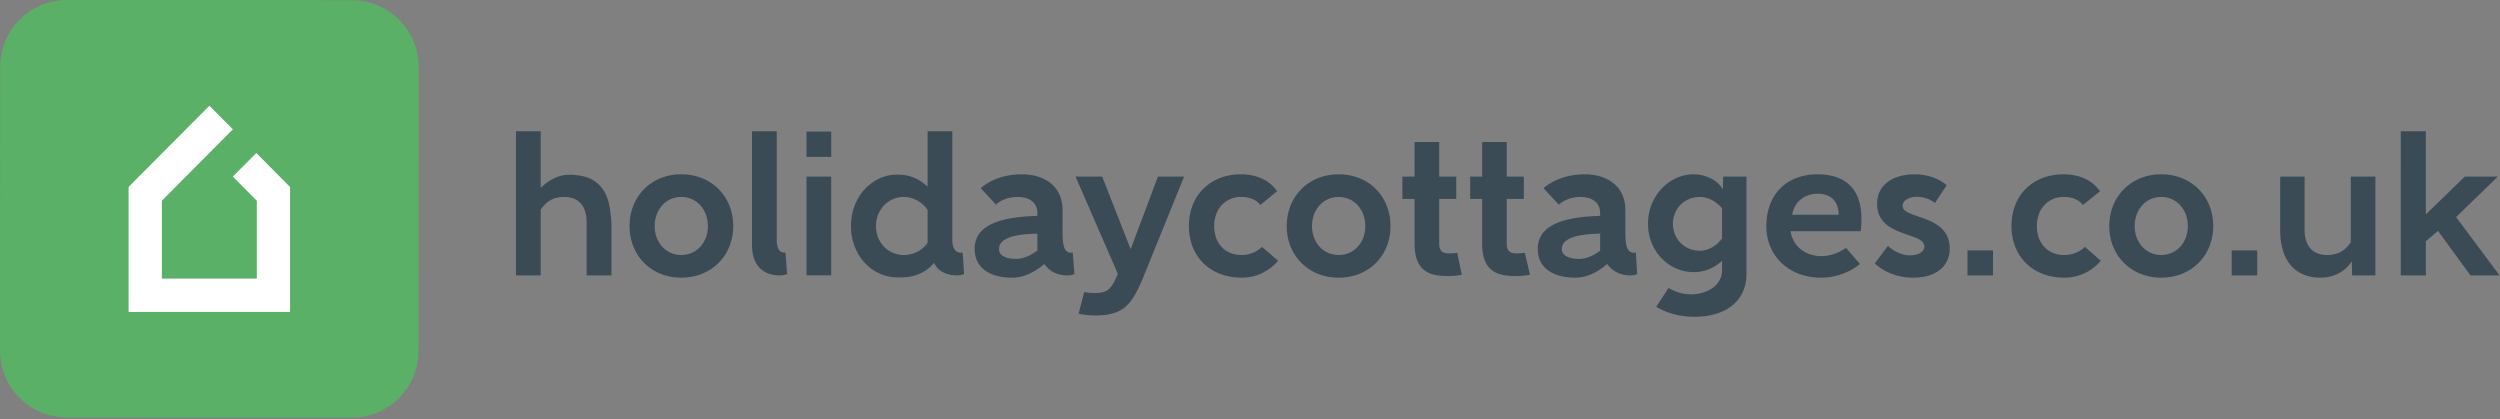
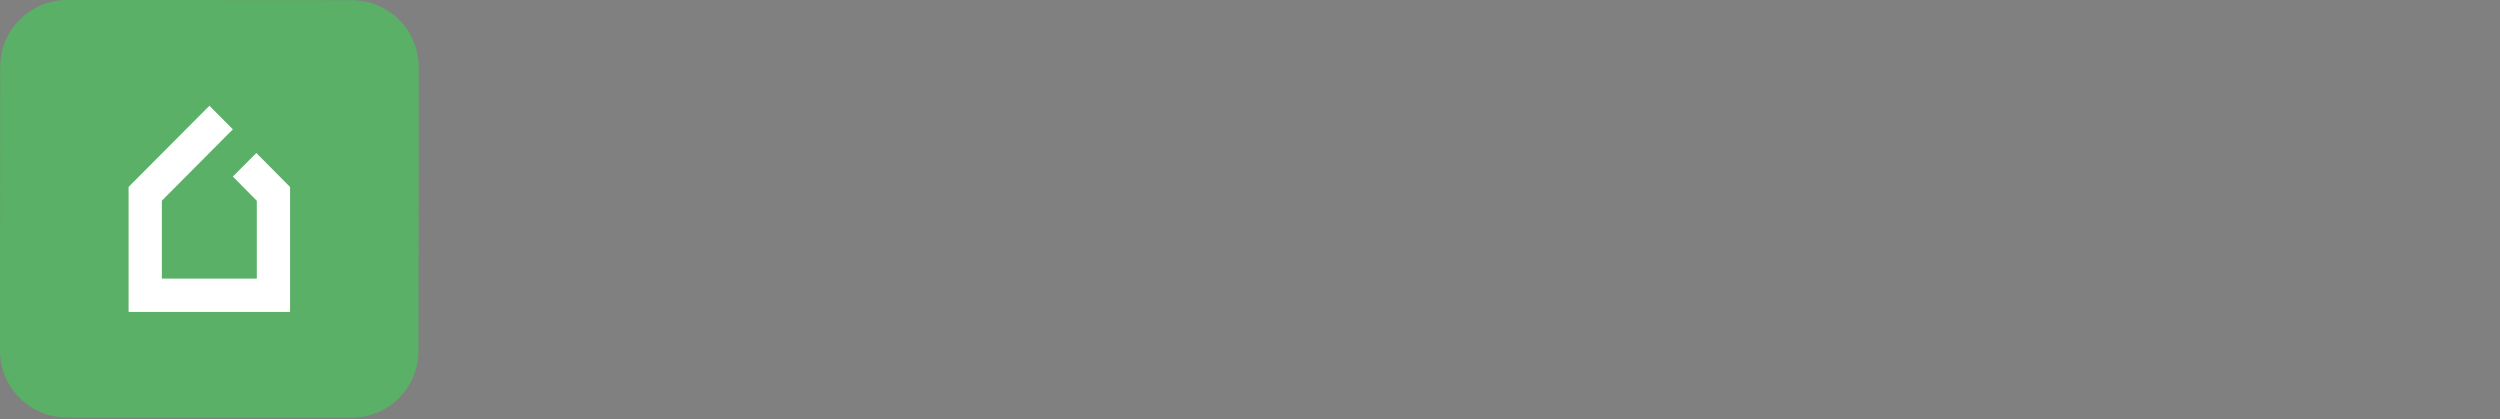
<svg xmlns="http://www.w3.org/2000/svg" viewBox="0 0 1760 295" fill-rule="evenodd" clip-rule="evenodd" stroke-linejoin="round" stroke-miterlimit="1.414">
  <rect x="0" y="0" width="1760" height="295" fill="#808080" stroke="none" />
  <path d="M47.294 0l200.337.128c26.041.022 47.125 21.084 47.113 47.072l-.128 199.85c-.019 25.978-21.135 47.022-47.169 47.003l-200.338-.122C21.069 293.909-.019 272.837 0 246.862L.125 47C.144 21.034 21.259-.009 47.294 0z" fill="#59b066" />
  <path d="M147.428 74.431l-56.859 57.116h-.041v88.072h113.691l-.006-88.003h-.01L180.447 107.7l-16.531 16.597 16.881 17.05v54.775h-66.853v-54.831l49.99-50.235-16.506-16.625z" fill="#fff" fill-rule="nonzero" />
-   <path d="M753.975 177.913c-5.116 0-5.919-6.107-5.919-14.491V147.85c0-16.881-12.959-25.141-28.681-25.141-12.644 0-22.853 4.257-28.906 9.782l10.706 11.553c2.981-2.988 8.647-5.388 15.366-5.388 7.593 0 13.768 3.65 13.768 11.238v2.075c-23.1.672-44.159 5.165-44.159 23.162 0 15.597 13.887 20.347 26.184 20.347 8.747 0 16.375-4.134 22.763-9.516h.215c3.632 5.272 9.55 7.91 15.932 7.91 3.297 0 5.134-.931 5.134-.931l-1.15-15.172-1.253.144zm-23.666-1.525c-4.209 3.134-9.453 5.871-15.147 5.871-5.446 0-11.837-1.587-11.837-6.884 0-8.391 12.403-10.556 26.984-10.897v11.91zm84.888-52.063h18.412l-28.303 69.778c-8.078 19.456-13.315 27.978-34.24 27.978-3.769 0-7.85-.337-11.735-1.262l3.991-15.291c2.722.619 4.99.731 7.744.731 8.975 0 11.375-2.987 15.925-13.434l-29.816-68.5h18.781l19.9 50.806h.241l19.1-50.806zm-247.422 0h17.4v69.531h-17.4v-69.531zm320.616 49.434l11.356 9.778s-8.847 11.941-25.528 11.941c-22.194 0-37.222-14.806-37.222-36.291 0-22.953 16.462-36.478 36.459-36.478 12.107 0 20.813 4.819 25.628 11.947l-11.787 9.628c-2.603-3.34-7.081-5.628-13.841-5.628-9.94 0-18.659 7.691-18.659 20.531 0 12.044 7.537 20.335 19.19 20.335 9.416 0 14.404-5.763 14.404-5.763zM567.775 92.663h17.4v17.765h-17.4V92.663zm-88.219 30.046c-21.165 0-36.343 15.607-36.343 36.485 0 20.653 15.178 36.284 36.343 36.284 21.397 0 36.638-15.631 36.638-36.284 0-20.878-15.241-36.485-36.638-36.485zm0 56.8c-10.697 0-18.665-8.831-18.665-20.315 0-11.697 7.968-20.538 18.665-20.538 10.941 0 18.785 8.841 18.785 20.538 0 11.484-7.844 20.315-18.785 20.315zm196.788-1.587c-2.953 0-5.913-2.435-5.913-8.969V92.422h-17.397v38.659h-.453c-4.447-4.228-9.818-7-16.297-7.912-2.49-.232-5.125-.338-7.743-.119-16.388 1.834-29.463 16.616-29.463 36.144 0 19.275 13.075 34.278 29.463 35.894 2.618.265 5.353.265 7.972.118 8.665-.456 15.937-3.981 20.95-10.059h.221c2.504 6.197 9.785 8.709 15.932 8.709 3.303 0 5.109-.915 5.109-.915l-1.006-15.185-1.375.166zm-23.31-6.916c-3.875 5.394-10.031 8.516-16.75 8.516-10.7 0-19.568-8.516-19.568-20.328 0-11.828 8.868-20.547 19.568-20.547 6.719 0 12.747 3.553 16.75 9.069v23.29zm-100.062 6.75l1.147 15.185s-2.044.915-5.406.915c-9.966 0-19.288-5.537-19.288-21.237V92.422h17.4v76.875c.125 5.953 2.266 9.075 6.147 8.459zm-123.275-28.309c.572 3.416.797 7.103.797 10.669v33.74h-17.522v-37.415c0-10.888-5.231-17.794-15.609-17.794-7.5 0-12.507 2.747-16.707 8.95v46.259h-17.425V92.422h17.425v39.697h.222c4.553-4.591 10.463-8.038 16.841-8.941 3.412-.241 6.378-.241 9.34.319 13.882 1.512 21.275 11.253 22.638 25.95zm1038.05 24.312l11.169 9.778s-8.666 11.941-25.641 11.941c-22.053 0-37.194-14.806-37.194-36.291 0-22.953 16.272-36.478 36.538-36.478 12.287 0 20.825 4.819 25.812 11.947l-12.059 9.628c-2.622-3.34-6.822-5.628-13.753-5.628-10.041 0-18.678 7.691-18.678 20.531 0 12.044 7.747 20.335 19.109 20.335 9.688 0 14.697-5.763 14.697-5.763zm53.712-51.05c-21.143 0-36.528 15.607-36.528 36.485 0 20.653 15.385 36.284 36.528 36.284 21.385 0 36.647-15.631 36.647-36.284 0-20.878-15.262-36.485-36.647-36.485zm0 56.8c-10.712 0-18.649-8.831-18.649-20.315 0-11.697 7.937-20.538 18.649-20.538 10.922 0 18.772 8.841 18.772 20.538 0 11.484-7.85 20.315-18.772 20.315zm-136.368-3.218h18.003v17.565h-18.003v-17.565zm185.993 0h17.994v17.565h-17.994v-17.565zm-198.493-1.272c0 12.259-9.444 20.459-25.728 20.459-17.644 0-26.966-10.034-26.966-10.034 3.087-4.216 6.15-8.231 9.2-12.247 1.284.903 6.966 6.553 15.816 6.553 5.703 0 9.825-2.656 9.825-6.109 0-5.025-7.078-6.65-13.778-9.06-9.575-3.434-19.475-7.803-19.475-21.218 0-13.513 11.618-20.654 26.409-20.654 14.784 0 22.541 7.688 22.541 7.688l-8.207 12.515s-4.768-4.374-13.093-4.374c-5.097 0-9.669 2.525-9.669 6.421 0 4.144 6.147 5.757 13.1 8.166 9.572 3.316 20.025 8.15 20.025 21.894zm282.381-50.694h17.288v69.547h-16.372l-.232-9.663h-.228c-4.562 7.247-13.084 11.269-21.606 11.269-19.366 0-28.587-13.459-28.587-33.537v-37.616h17.19v37.616c0 10.678 5.338 17.581 15.697 17.581 7.516 0 12.525-2.788 16.85-8.953v-46.244zm104.719 69.547h-20.482l-22.874-31.338-8.541 7.328v24.01h-17.656V92.422h17.656v58.294h.247l27.181-26.388h23.228l-29.359 28.535 30.6 41.009zm-609.506-15.959c-5.132 0-5.932-6.107-5.932-14.491V147.85c0-16.881-12.975-25.141-28.662-25.141-12.175 0-22.65 4.257-28.928 9.782l10.693 11.553c3.435-2.988 8.888-5.388 15.385-5.388 7.622 0 13.747 3.65 13.747 11.238v2.075c-22.844.672-43.894 5.165-43.894 23.162 0 15.597 13.878 20.347 26.172 20.347 8.75 0 16.378-4.134 22.512-9.516h.235c3.868 5.272 9.793 7.91 15.931 7.91 3.537 0 5.112-.931 5.112-.931l-.887-15.172-1.484.144zm-23.697-1.525c-3.963 3.134-9.207 5.871-14.888 5.871-5.453 0-12.062-1.587-12.062-6.884 0-8.391 12.631-10.556 26.95-10.897v11.91zm-100.603 1.525l3.206 15.559c-1.963.4-5.941.856-8.553.856-11.041 0-24.691-.962-24.691-22.731v-31.556h-8.559v-15.713h8.559V99.987h17.356v24.341h12.006v15.713h-12.006v31.556c0 6.537 4.163 6.775 7.335 6.775 1.925 0 4.234-.238 5.347-.459zm47.581 0l3.65 15.559c-2.388.4-6.407.856-8.988.856-11.059 0-24.7-.962-24.7-22.731v-31.556h-8.415v-15.713h8.415V99.987h17.3v24.341h12.066v15.713h-12.066v31.556c0 6.537 4.182 6.775 7.4 6.775 1.925 0 4.228-.238 5.338-.459zm206.137-55.204c-21.184 0-36.09 13.525-36.09 36.485 0 21.484 16.393 36.284 38.453 36.284 16.875 0 27.465-9.672 27.465-9.672l-9.912-11.331s-7.188 5.819-17.428 5.819c-11.038 0-20.019-6.963-21.525-17.538h49.422c.212-1.719.437-5.978.437-9.275 0-16.081-7.387-30.772-30.822-30.772zm-17.862 28.453c1.359-9.506 9.312-14.796 17.722-14.796 10.25 0 14.922 6.193 14.922 14.796h-32.644zm-319.357-28.453c-21.209 0-36.534 15.607-36.534 36.485 0 20.653 15.325 36.284 36.534 36.284 21.41 0 36.519-15.631 36.519-36.284 0-20.878-15.109-36.485-36.519-36.485zm0 56.8c-10.768 0-18.74-8.831-18.74-20.315 0-11.697 7.972-20.538 18.74-20.538 10.922 0 18.785 8.841 18.785 20.538 0 11.484-7.863 20.315-18.785 20.315zm270.5-46.468h-.218c-3.513-6.435-12.413-10.332-20.366-10.332-17.294 0-32.112 15.382-32.112 34.778 0 19.504 14.818 34.072 32.112 34.072 7.863 0 14.56-2.962 19.8-7.772h.222v6.401c0 10.778-10.569 16.993-21.85 16.993a29.772 29.772 0 0 1-15.794-4.5l-8.687 13.294c6.844 4.153 15.934 7.044 27.331 7.044 19.228 0 36.188-9.35 36.188-30.194v-68.497h-16.397l-.229 8.713zm-.562 34.871c-3.972 5.063-9.441 8.594-15.7 8.594-10.491 0-18.881-8.022-18.881-19.019 0-10.806 8.39-18.831 18.881-18.831 6.259 0 11.728 3.319 15.7 8.025v21.231z" fill="#3a4b55" fill-rule="nonzero" />
</svg>